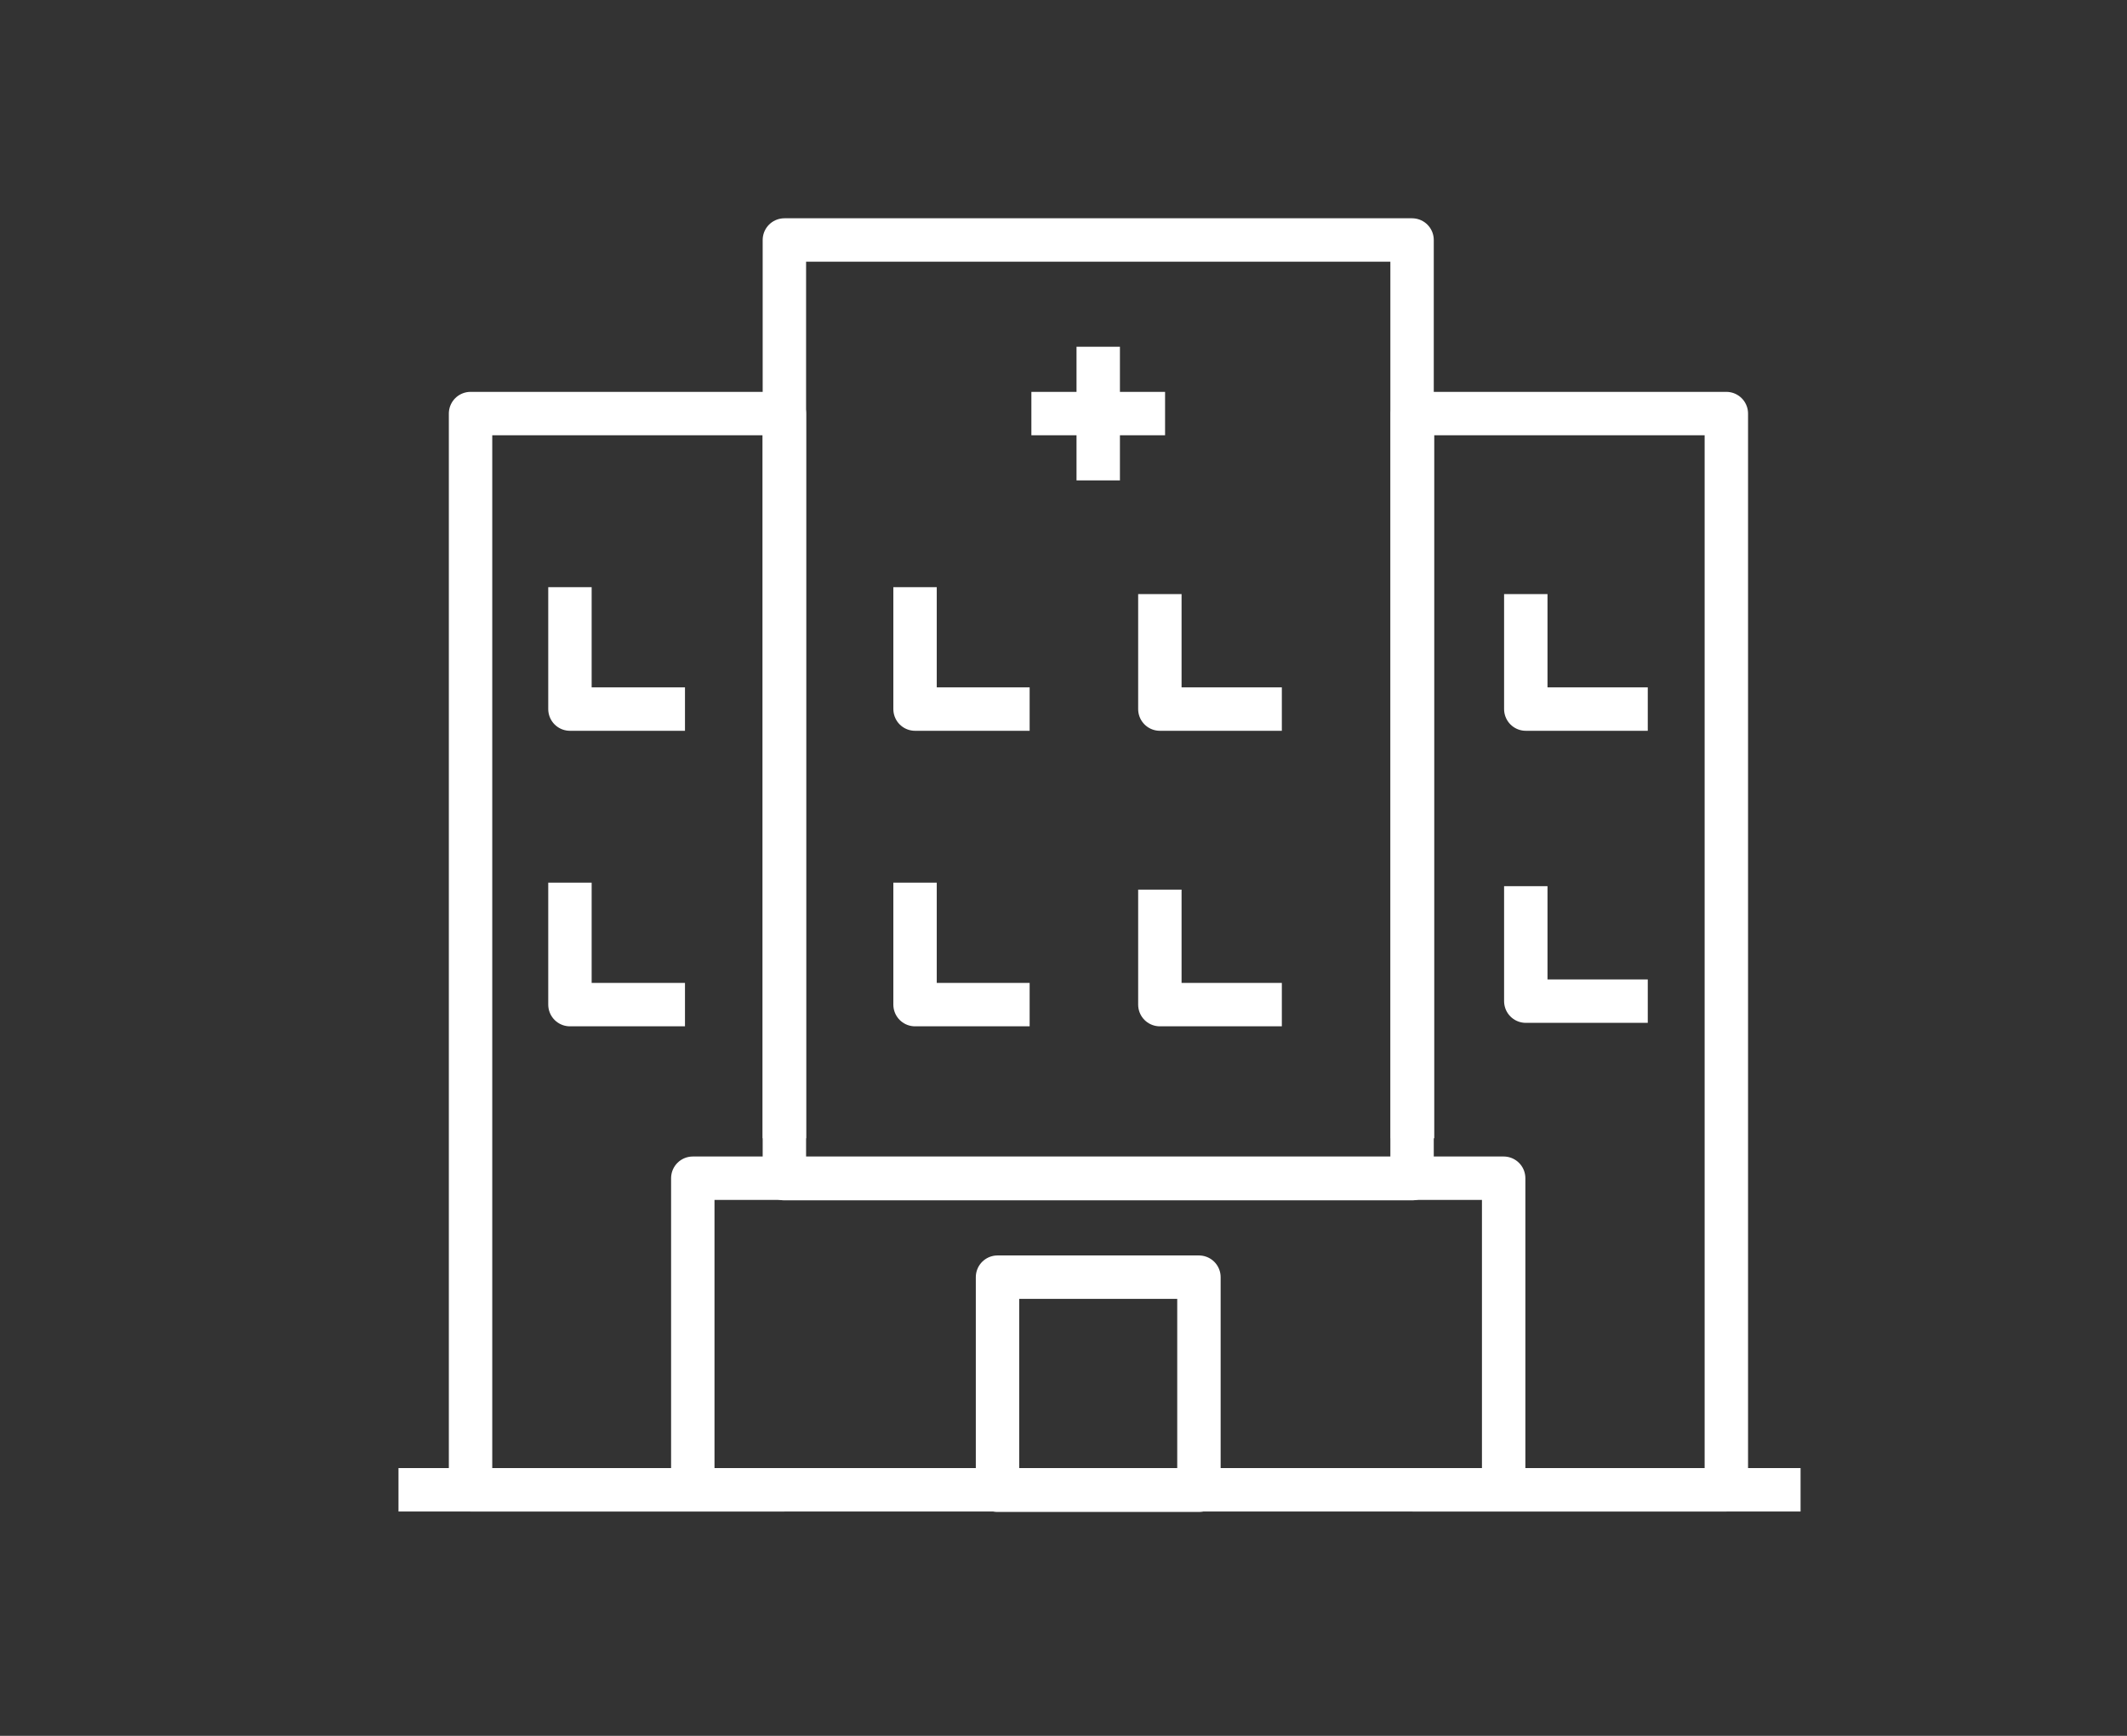
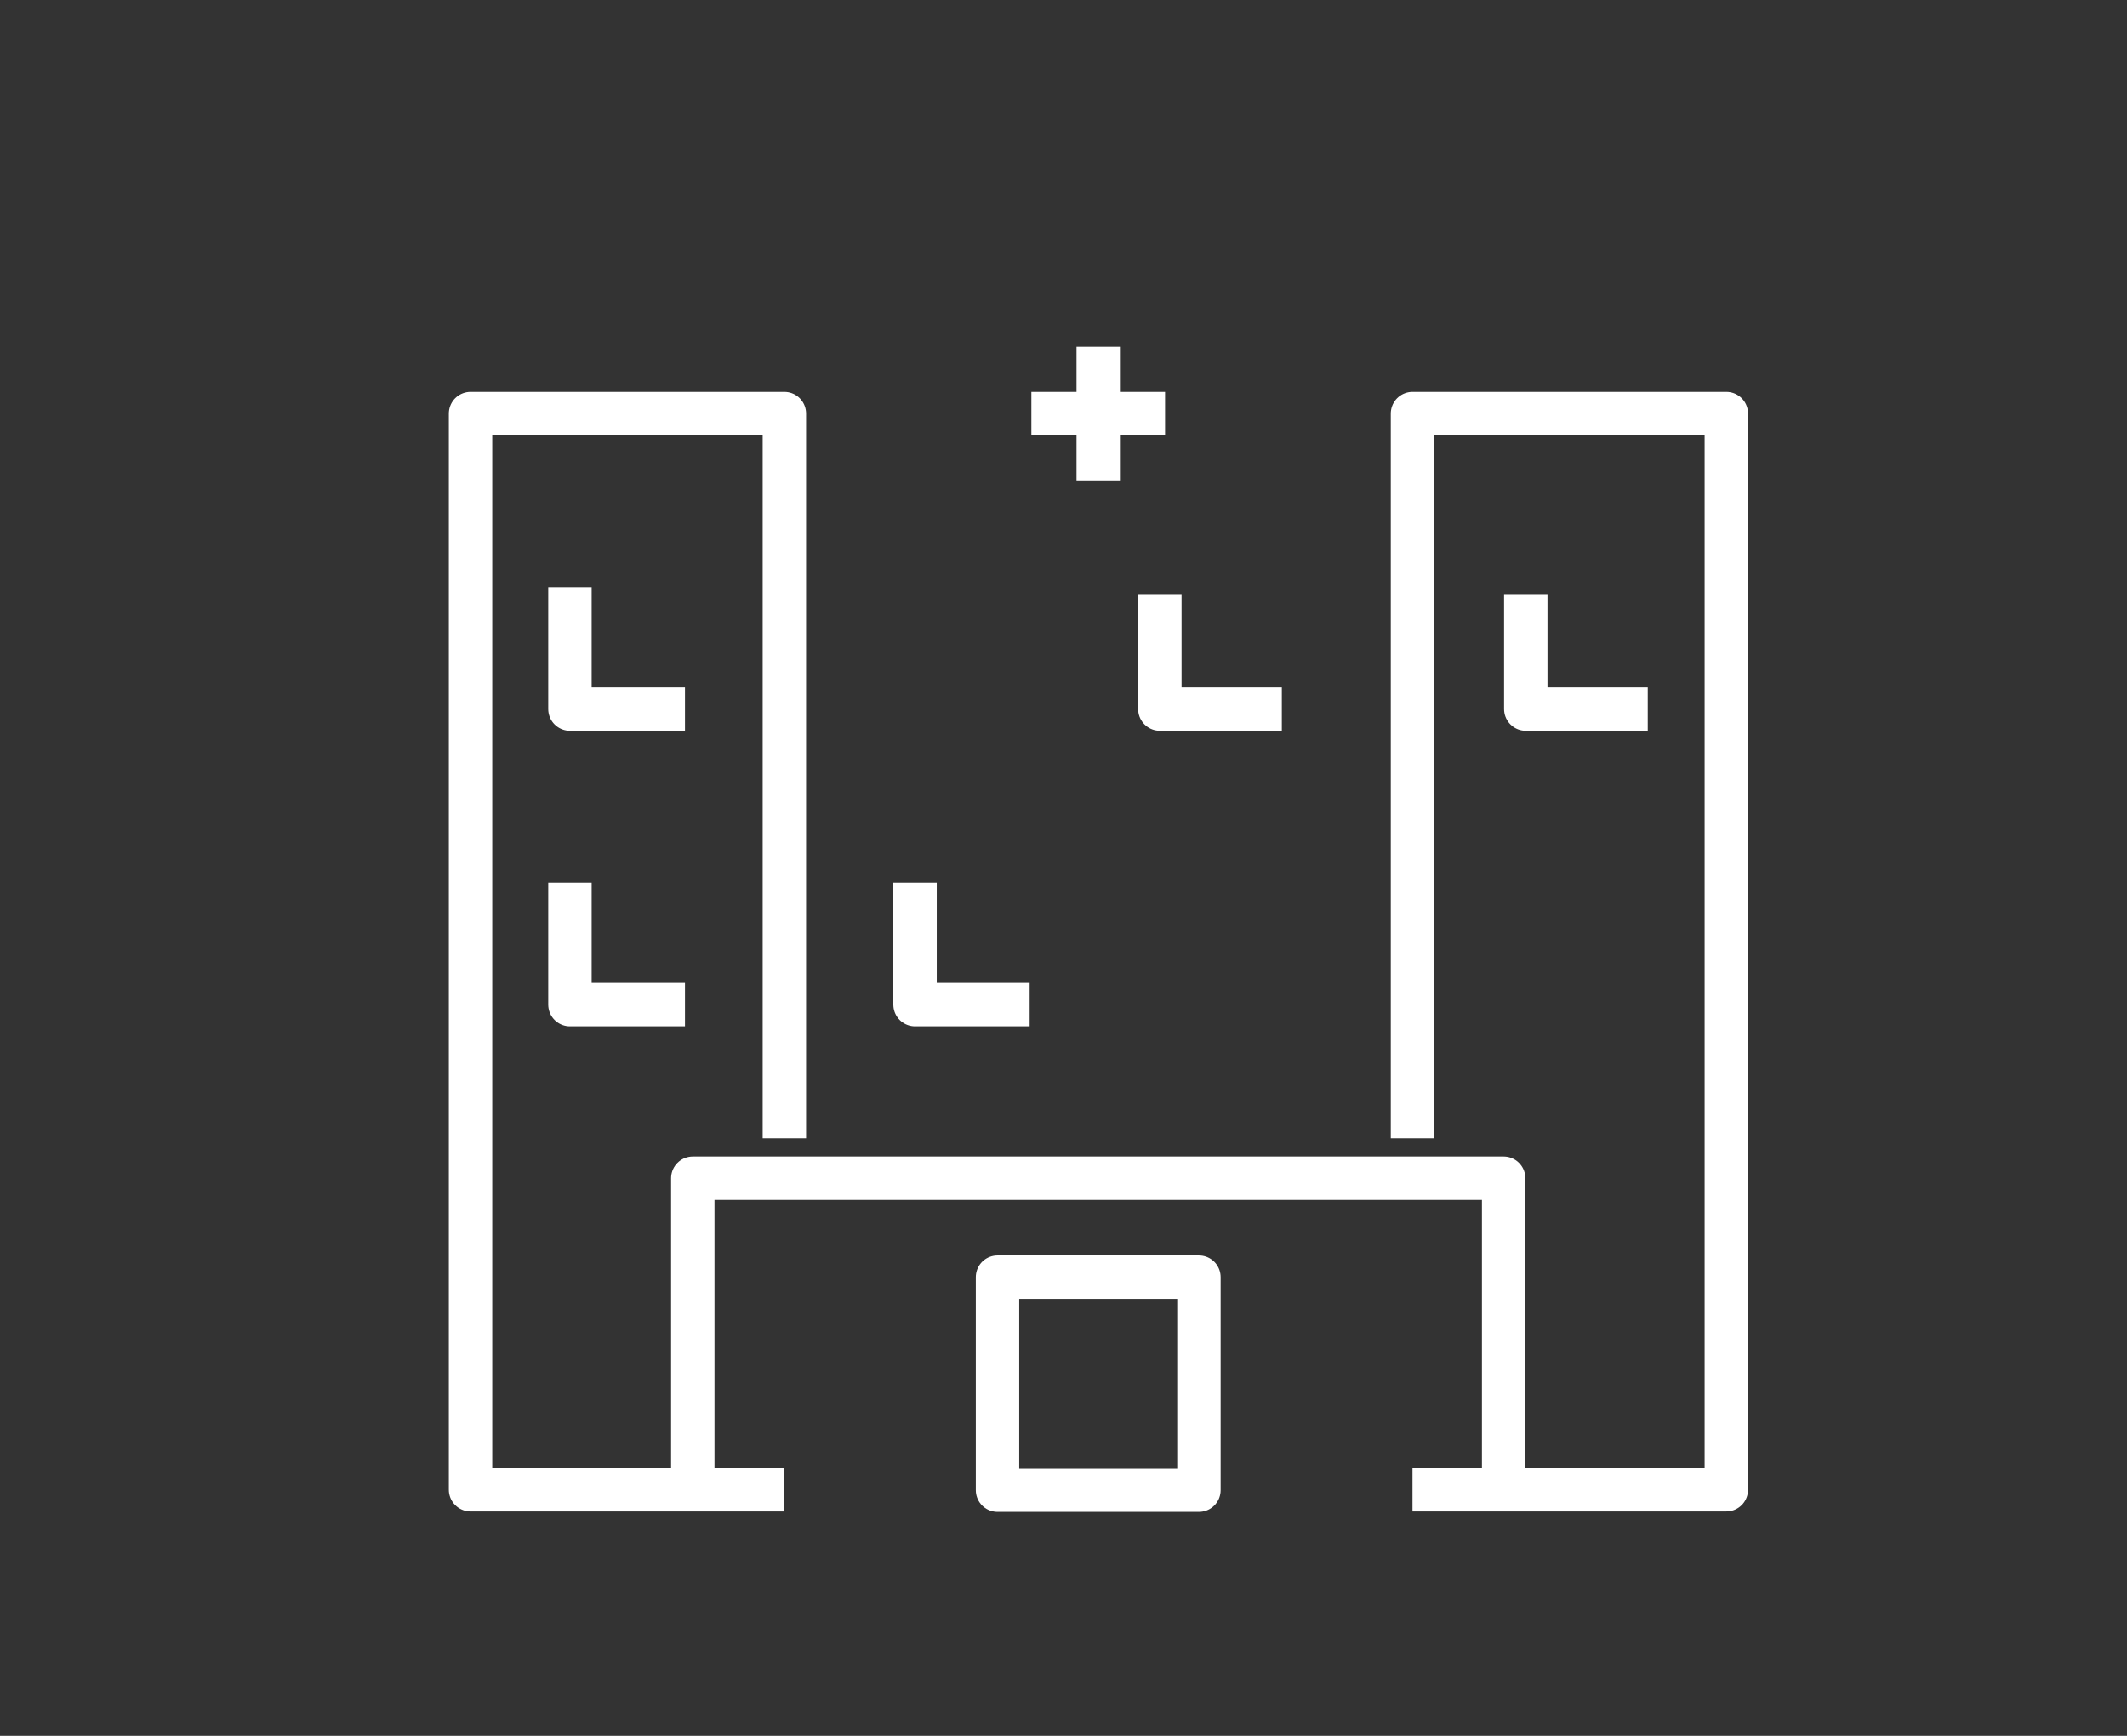
<svg xmlns="http://www.w3.org/2000/svg" id="Layer_1" data-name="Layer 1" viewBox="0 0 49 40">
  <rect x="0" y="0" width="49" height="40" fill="#333333" stroke="none" />
  <defs>
    <style>.cls-1{fill:none;stroke:#fff;stroke-linejoin:round;}</style>
  </defs>
  <line class="cls-1" x1="26.84" y1="9.53" x2="23.76" y2="9.53" />
  <line class="cls-1" x1="25.3" y1="11.07" x2="25.3" y2="7.99" />
  <polyline class="cls-1" points="15.96 34.33 15.96 27.15 34.64 27.15 34.64 34.33" />
-   <rect class="cls-1" x="18.07" y="5.53" width="14.46" height="21.63" />
  <polyline class="cls-1" points="18.07 34.33 10.84 34.33 10.84 9.53 18.07 9.53 18.07 26.23" />
  <polyline class="cls-1" points="32.54 26.23 32.54 9.53 39.77 9.53 39.77 34.33 32.54 34.33" />
-   <line class="cls-1" x1="9.18" y1="34.33" x2="41.48" y2="34.33" />
  <rect class="cls-1" x="22.98" y="29.43" width="4.64" height="4.91" />
  <polyline class="cls-1" points="23.72 23.15 21.08 23.15 21.08 20.34" />
-   <polyline class="cls-1" points="29.53 23.15 26.72 23.15 26.72 20.5" />
-   <polyline class="cls-1" points="23.72 16.34 21.08 16.34 21.08 13.53" />
  <polyline class="cls-1" points="29.53 16.34 26.72 16.34 26.72 13.69" />
  <polyline class="cls-1" points="15.78 16.34 13.13 16.34 13.13 13.53" />
  <polyline class="cls-1" points="15.78 23.15 13.13 23.15 13.13 20.34" />
  <polyline class="cls-1" points="35.15 13.69 35.15 16.34 37.96 16.34" />
-   <polyline class="cls-1" points="35.15 20.42 35.15 23.07 37.96 23.07" />
</svg>